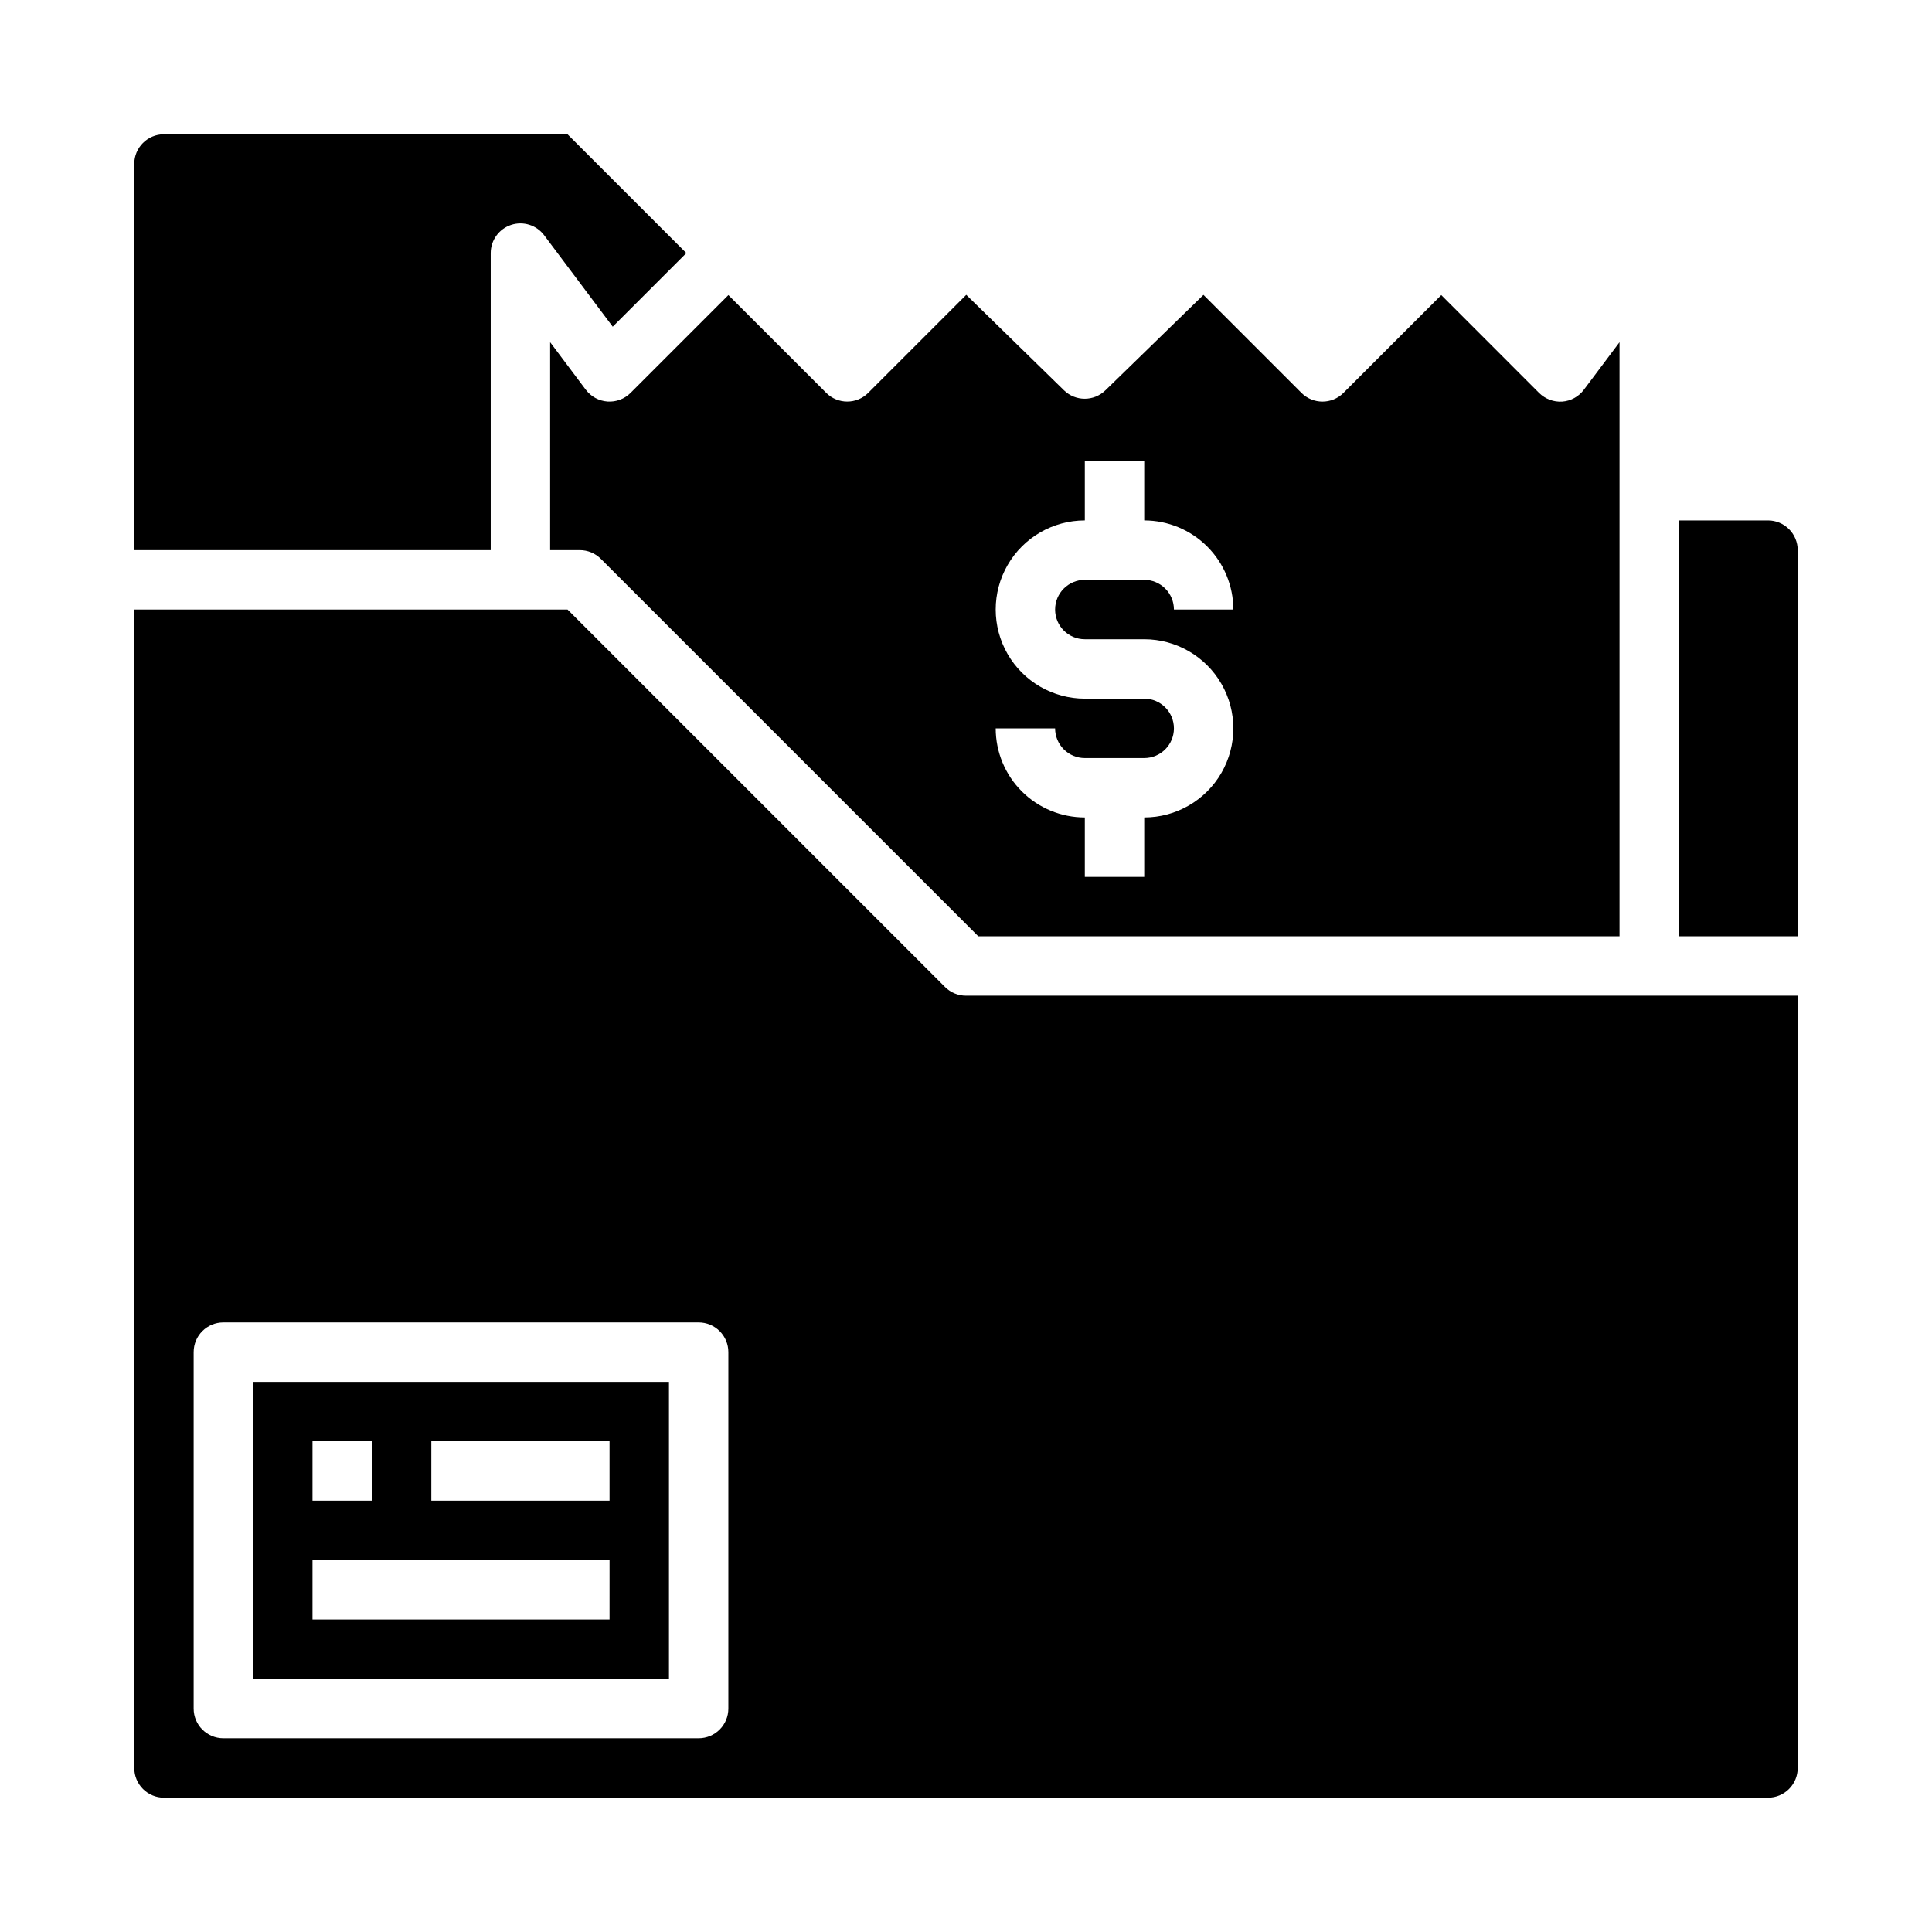
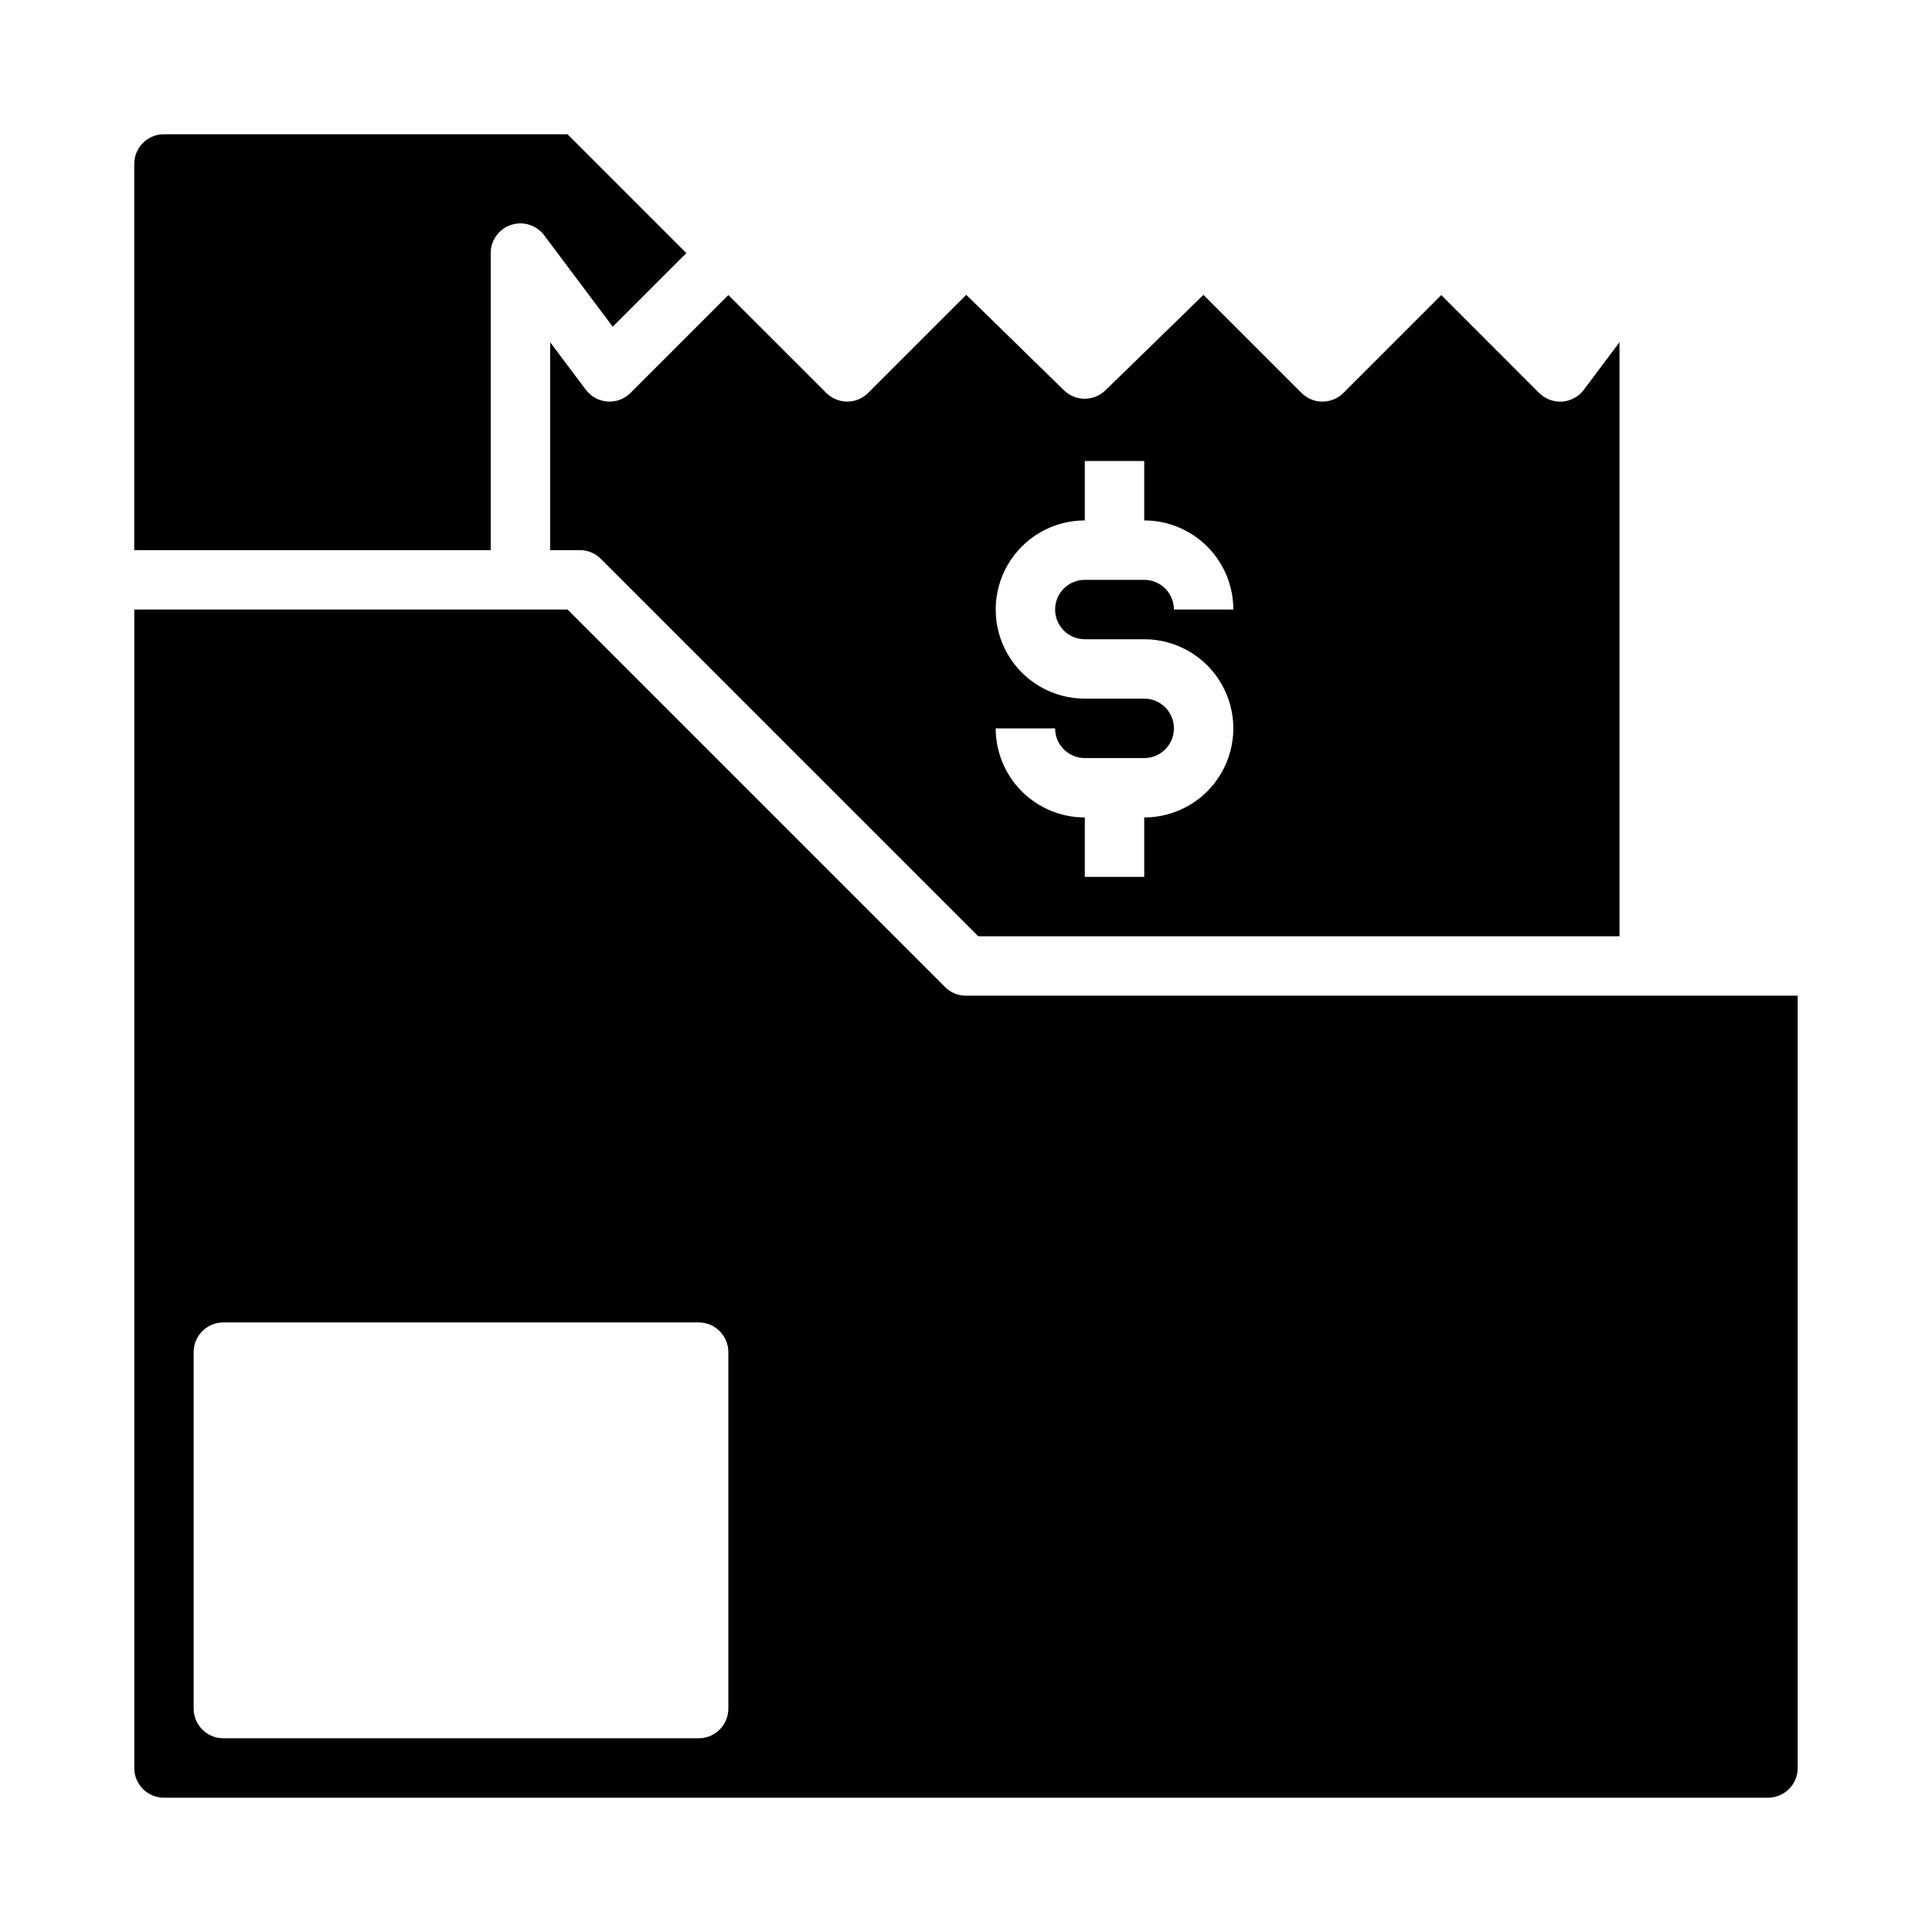
<svg xmlns="http://www.w3.org/2000/svg" fill="#000000" width="800px" height="800px" version="1.1" viewBox="144 144 512 512">
  <g>
    <path d="m299.24 247.28-9.449-12.594v55.105h7.871l0.004-0.004c2.086 0 4.086 0.832 5.562 2.309l100.03 100.03h169.93v-157.44l-9.445 12.594c-1.367 1.832-3.461 2.981-5.742 3.148-2.273 0.145-4.5-0.691-6.121-2.289l-25.926-25.941-25.922 25.922v0.004c-3.074 3.07-8.055 3.07-11.129 0l-25.977-25.977-25.977 25.293-0.004-0.004c-3.055 2.977-7.926 2.977-10.98 0l-25.898-25.301-25.98 25.98c-3.07 3.07-8.055 3.07-11.129 0l-25.93-25.918-25.922 25.922v0.004c-1.617 1.613-3.848 2.445-6.125 2.285-2.277-0.164-4.371-1.305-5.738-3.129zm147.99 81.867h-15.742c-8.438 0-16.234-4.5-20.453-11.805-4.219-7.309-4.219-16.312 0-23.617 4.219-7.309 12.016-11.809 20.453-11.809v-15.742h15.742v15.742c6.262 0 12.27 2.488 16.699 6.918 4.43 4.43 6.918 10.434 6.918 16.699h-15.746c0-2.09-0.828-4.09-2.305-5.566s-3.477-2.305-5.566-2.305h-15.742c-4.348 0-7.875 3.523-7.875 7.871s3.527 7.871 7.875 7.871h15.742c8.438 0 16.234 4.5 20.453 11.809 4.219 7.305 4.219 16.309 0 23.617-4.219 7.305-12.016 11.805-20.453 11.805v15.742l-15.742 0.004v-15.746c-6.266 0-12.273-2.488-16.699-6.914-4.43-4.43-6.918-10.438-6.918-16.699h15.742c0 2.086 0.832 4.09 2.309 5.566 1.477 1.477 3.477 2.305 5.566 2.305h15.742c4.348 0 7.871-3.523 7.871-7.871 0-4.348-3.523-7.875-7.871-7.875z" />
-     <path d="m321.28 510.21h-110.21v78.719h110.21zm-94.465 15.742h15.742v15.742l-15.742 0.004zm78.719 47.23-78.719 0.004v-15.746h78.723zm0-31.488-47.23 0.004v-15.746h47.23z" />
    <path d="m187.45 179.58c-4.348 0-7.871 3.523-7.871 7.871v102.34h94.465v-78.719c0-3.391 2.168-6.398 5.383-7.469 3.215-1.07 6.754 0.035 8.785 2.746l18.168 24.23 19.508-19.508-31.488-31.488z" />
-     <path d="m620.41 289.79c0-2.086-0.828-4.09-2.305-5.566-1.477-1.477-3.477-2.305-5.566-2.305h-23.617v110.21h31.488z" />
    <path d="m187.45 620.41h425.09c2.09 0 4.09-0.828 5.566-2.305s2.305-3.477 2.305-5.566v-204.67h-220.41c-2.09 0-4.09-0.832-5.566-2.309l-100.03-100.03h-114.82v307.01c0 2.09 0.828 4.09 2.305 5.566 1.477 1.477 3.481 2.305 5.566 2.305zm7.871-118.08c0-4.348 3.527-7.875 7.875-7.875h125.95c2.09 0 4.094 0.832 5.566 2.309 1.477 1.477 2.309 3.477 2.309 5.566v94.465c0 2.086-0.832 4.09-2.309 5.566-1.473 1.473-3.477 2.305-5.566 2.305h-125.95c-4.348 0-7.875-3.523-7.875-7.871z" />
  </g>
</svg>